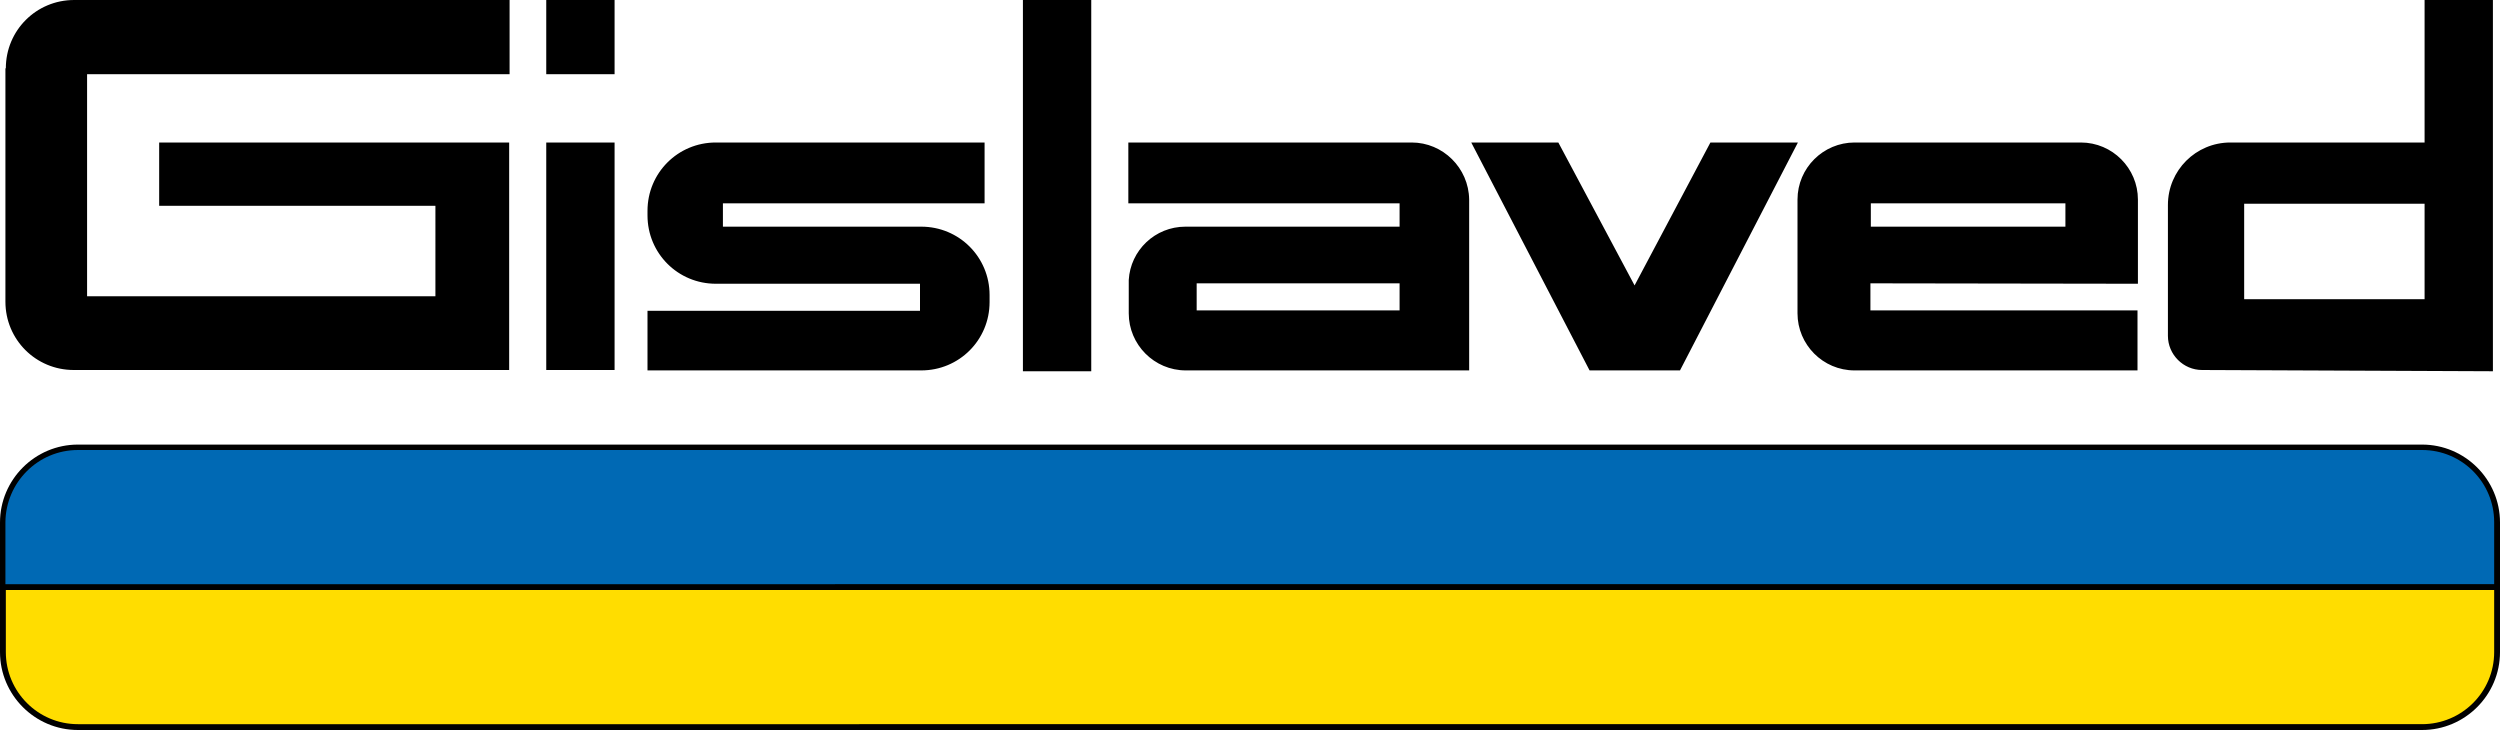
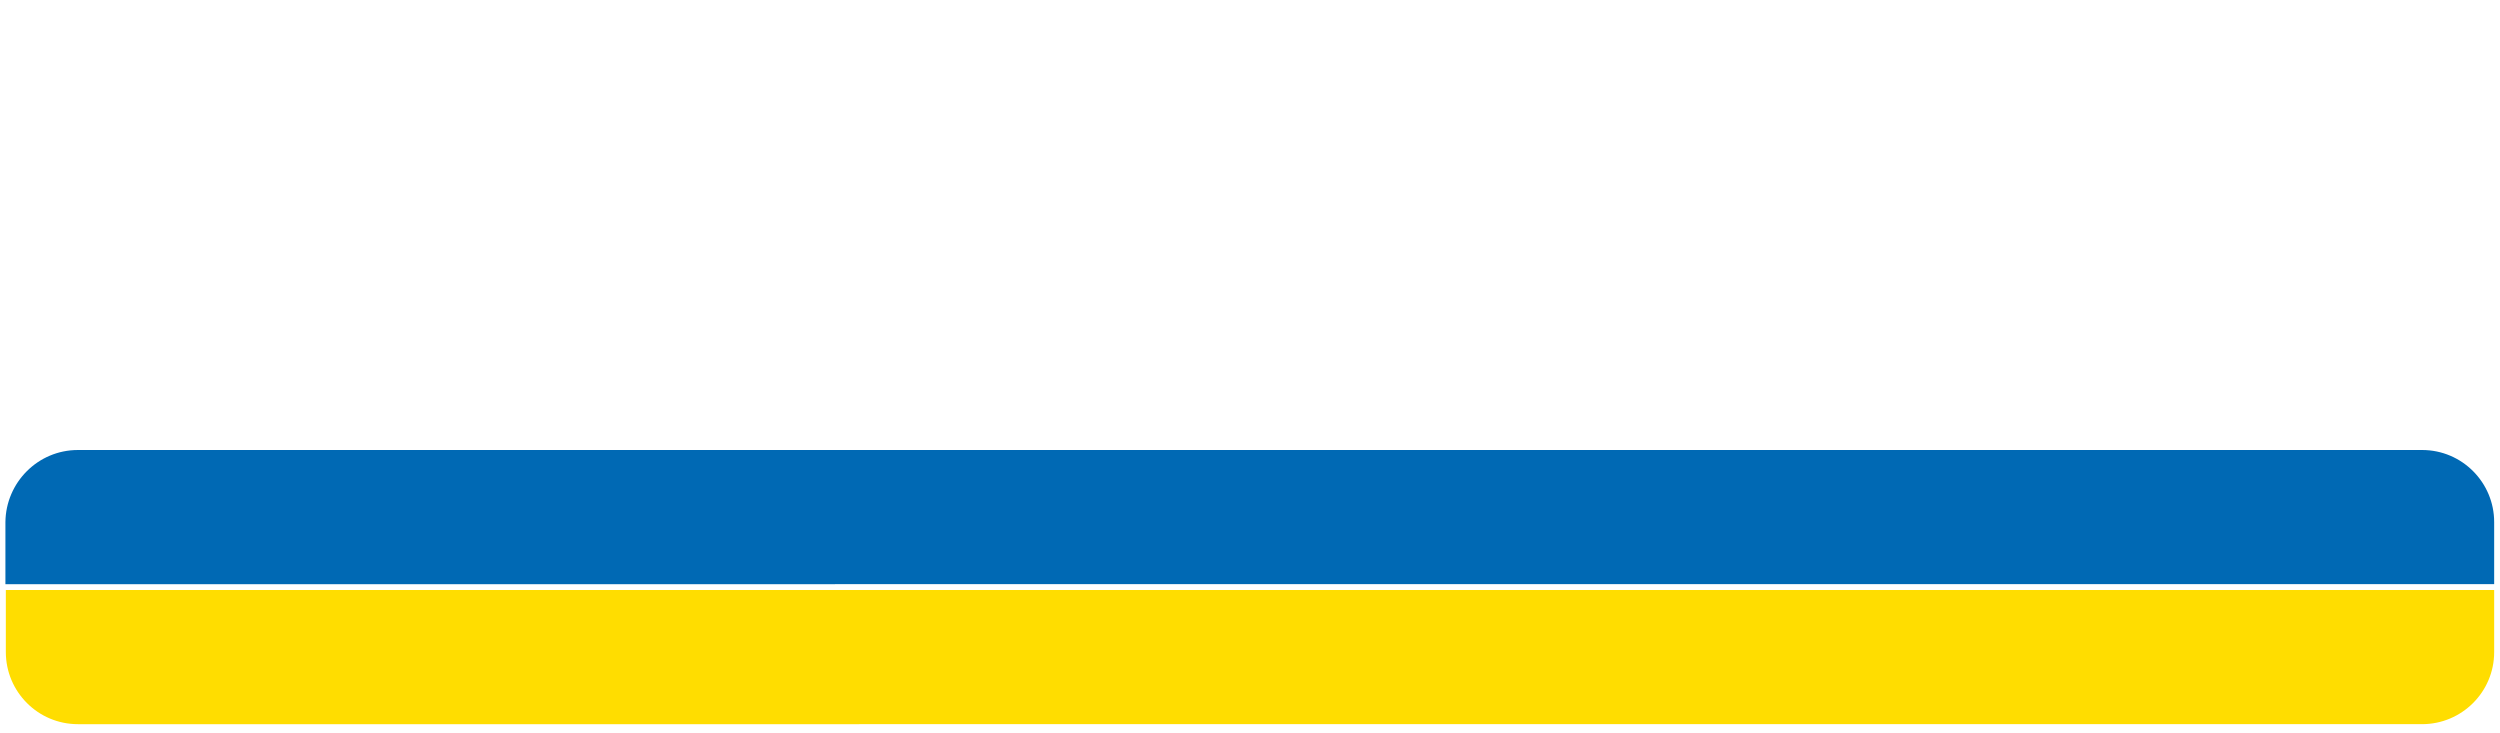
<svg xmlns="http://www.w3.org/2000/svg" width="600" height="176">
  <g fill="none">
-     <path fill="#000" d="M1.4 16.4C1.4 7.3 8.7 0 17.8 0h104.5v17.8H20.9v53.3h83.6V49.4H38.2V34.2h84v54.6H17.7c-9.1 0-16.4-7.3-16.4-16.4v-56h.1zM131.1 0h16.4v17.8h-16.4V0zm0 34.2h16.4v54.6h-16.4V34.2zM245.5 0h16.4v89.1h-16.4V0zm336.4 0v34.2h-46.6c-8.3 0-15 6.7-15 15v31.4c0 4.5 3.7 8.2 8.2 8.2l69.8.3V0h-16.4zm0 71.8h-43.3V48.9h43.3v22.9zM338.8 34.2h-68v14.6h65.1v5.6h-51.4c-7.3 0-13.2 5.7-13.6 12.8v8c0 7.5 6.1 13.7 13.7 13.7h68v-41c-.1-7.6-6.3-13.7-13.8-13.7zm-2.9 40.3h-48.7V68h48.7v6.5zm177.2-6.4V47.9c0-7.5-6.1-13.7-13.7-13.7h-54.3c-7.5 0-13.7 6.1-13.7 13.7v27.3c0 7.5 6.1 13.7 13.7 13.7H513V74.5h-64.1V68l64.2.1zM449 48.8h46.7v5.6H449v-5.6zm-95.9-14.6H374l18.3 34.3 18.2-34.3h21l-28.3 54.7h-21.7l-28.4-54.7zM155.4 50.6c0-9.1 7.3-16.4 16.4-16.4h64.5v14.6h-62.8v5.6h47.6c9.1 0 16.4 7.3 16.4 16.4v1.7c0 9.1-7.3 16.4-16.4 16.4h-65.7V74.6h65.4v-6.5h-49c-9.1 0-16.4-7.3-16.4-16.4v-1.1zM0 125.4c0-10.3 8.4-18.7 18.7-18.7h562.6c10.3 0 18.7 8.4 18.7 18.7v31.1c0 10.3-8.4 18.7-18.7 18.7H18.7C8.4 175.2 0 166.8 0 156.5v-31.1z" />
    <path fill="#0069B4" d="M18.7 108h562.6c9.6 0 17.3 7.8 17.3 17.3v14.9H1.3v-14.9c.1-9.5 7.8-17.3 17.4-17.3z" />
    <path fill="#FD0" d="M598.6 141.6v14.9c0 9.6-7.8 17.3-17.3 17.3H18.7c-9.6 0-17.3-7.8-17.3-17.3v-14.9h597.2z" />
  </g>
</svg>